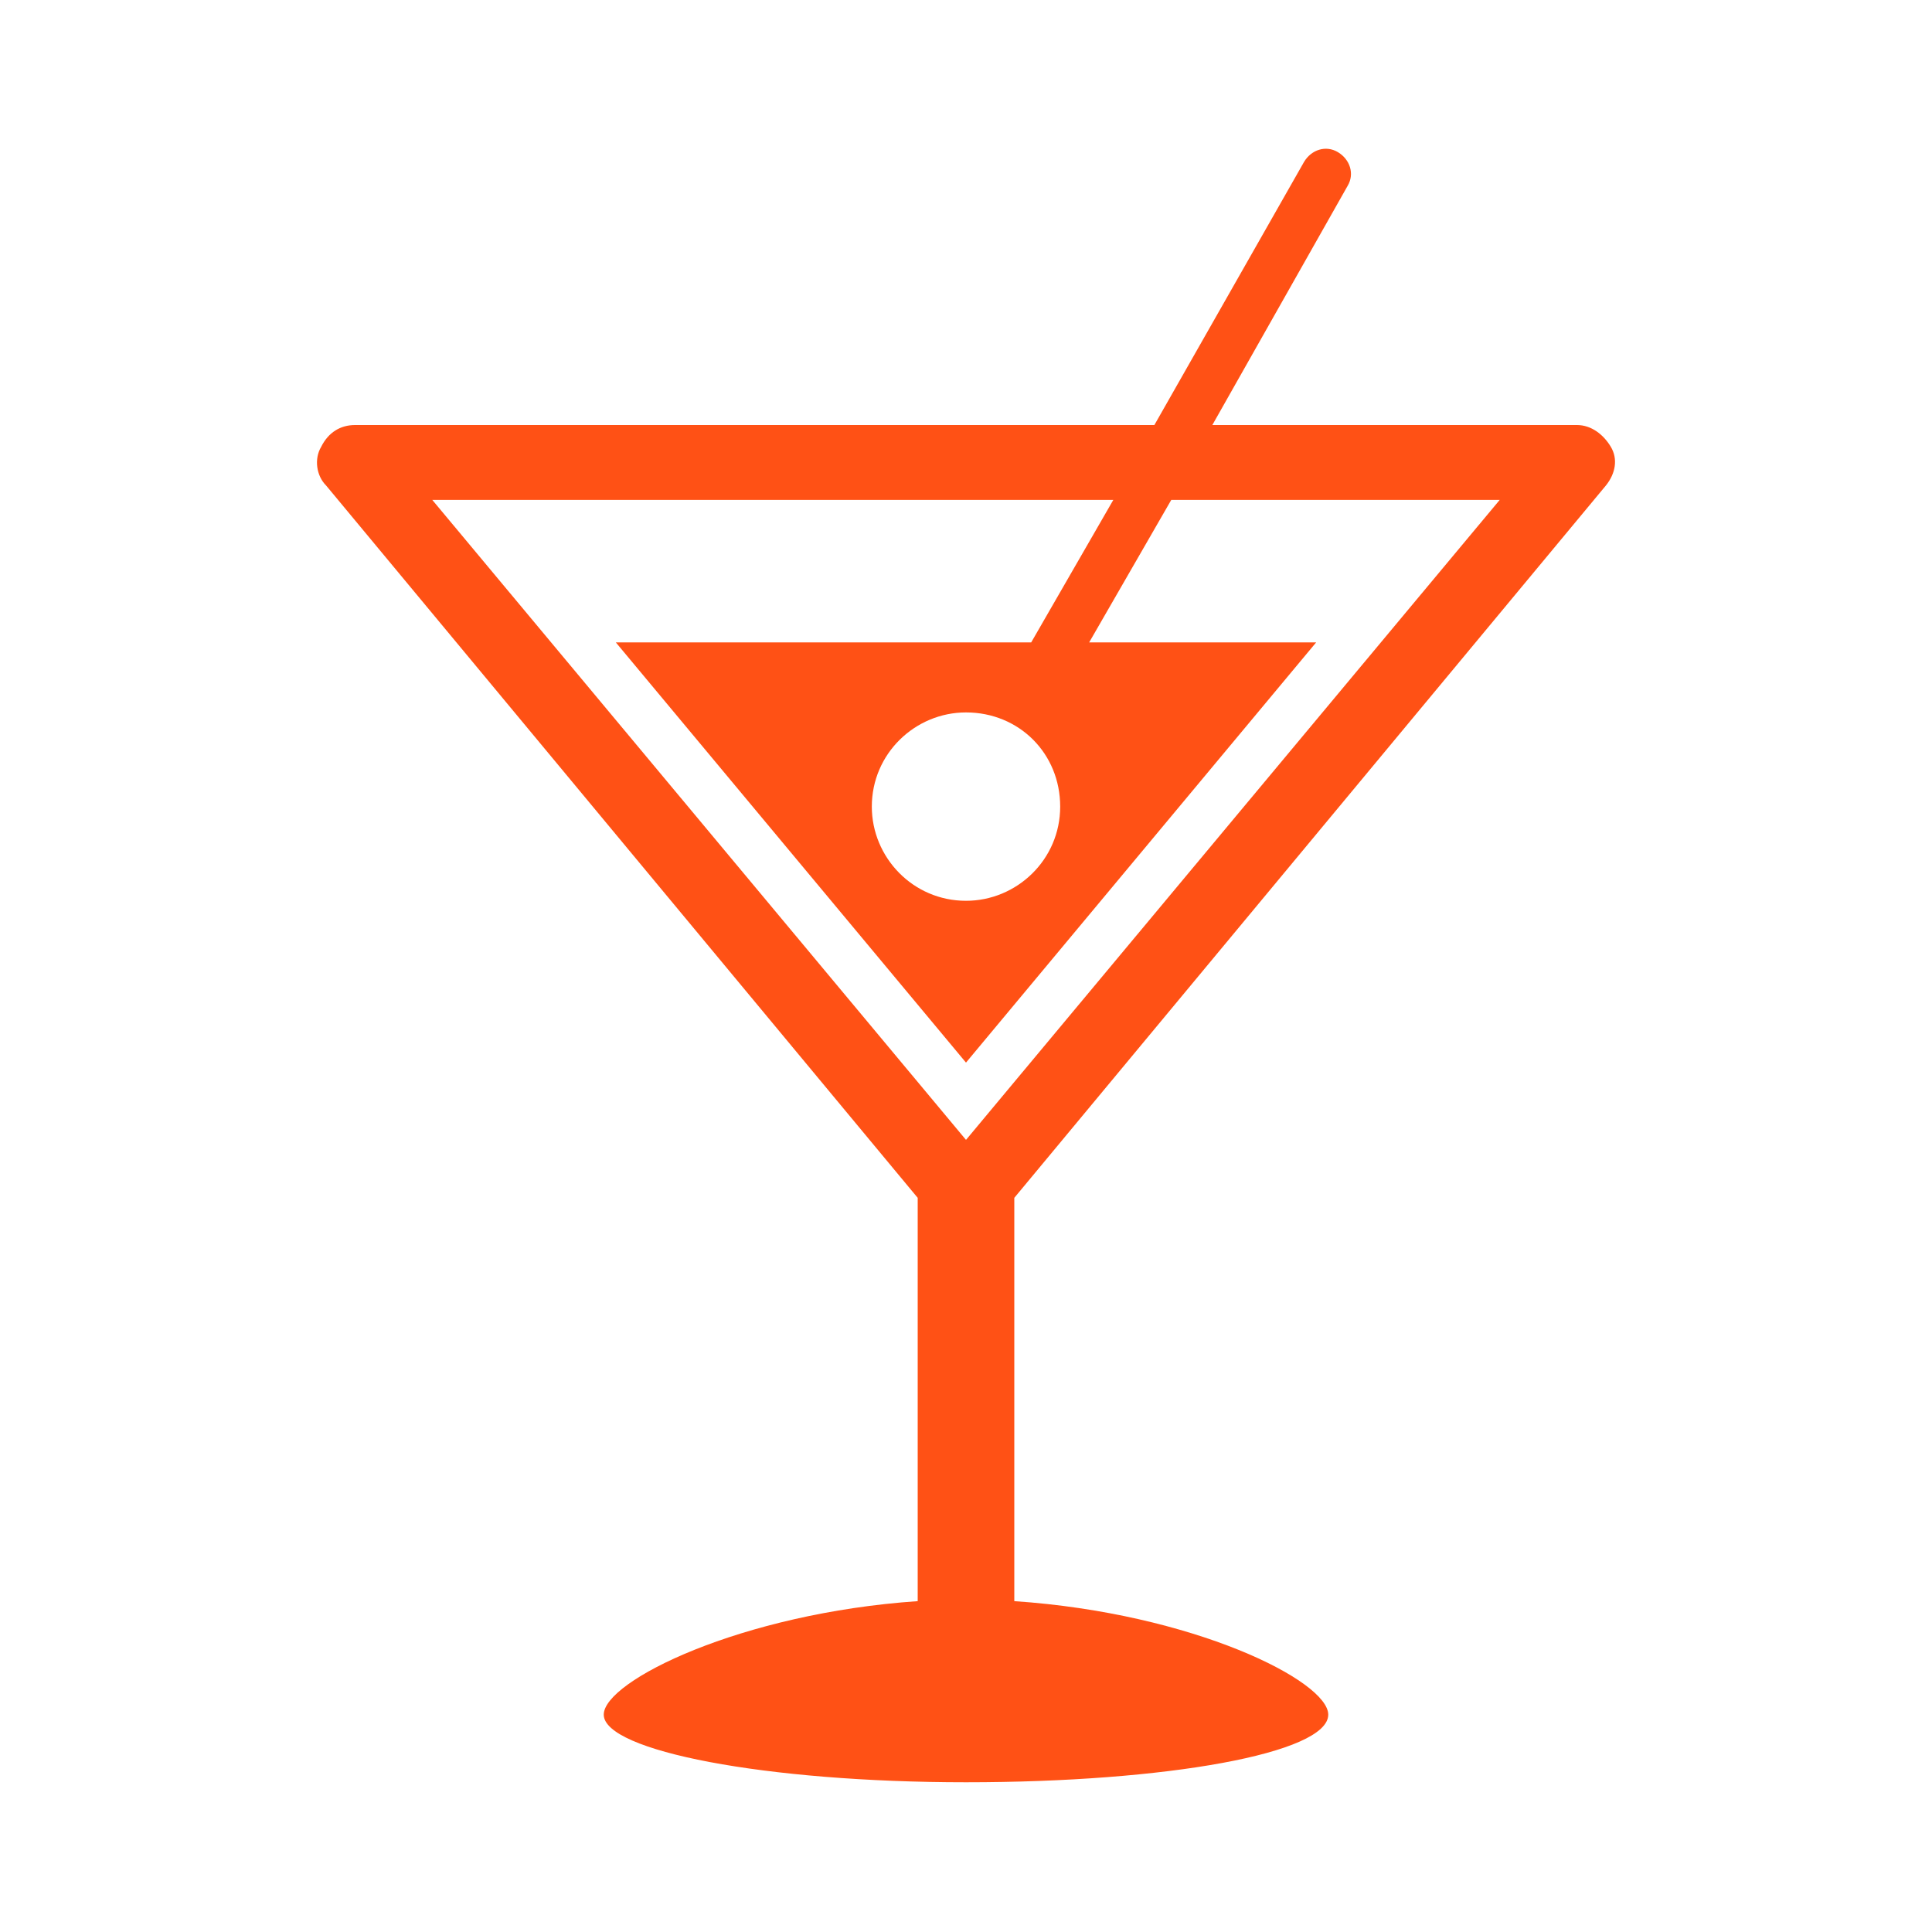
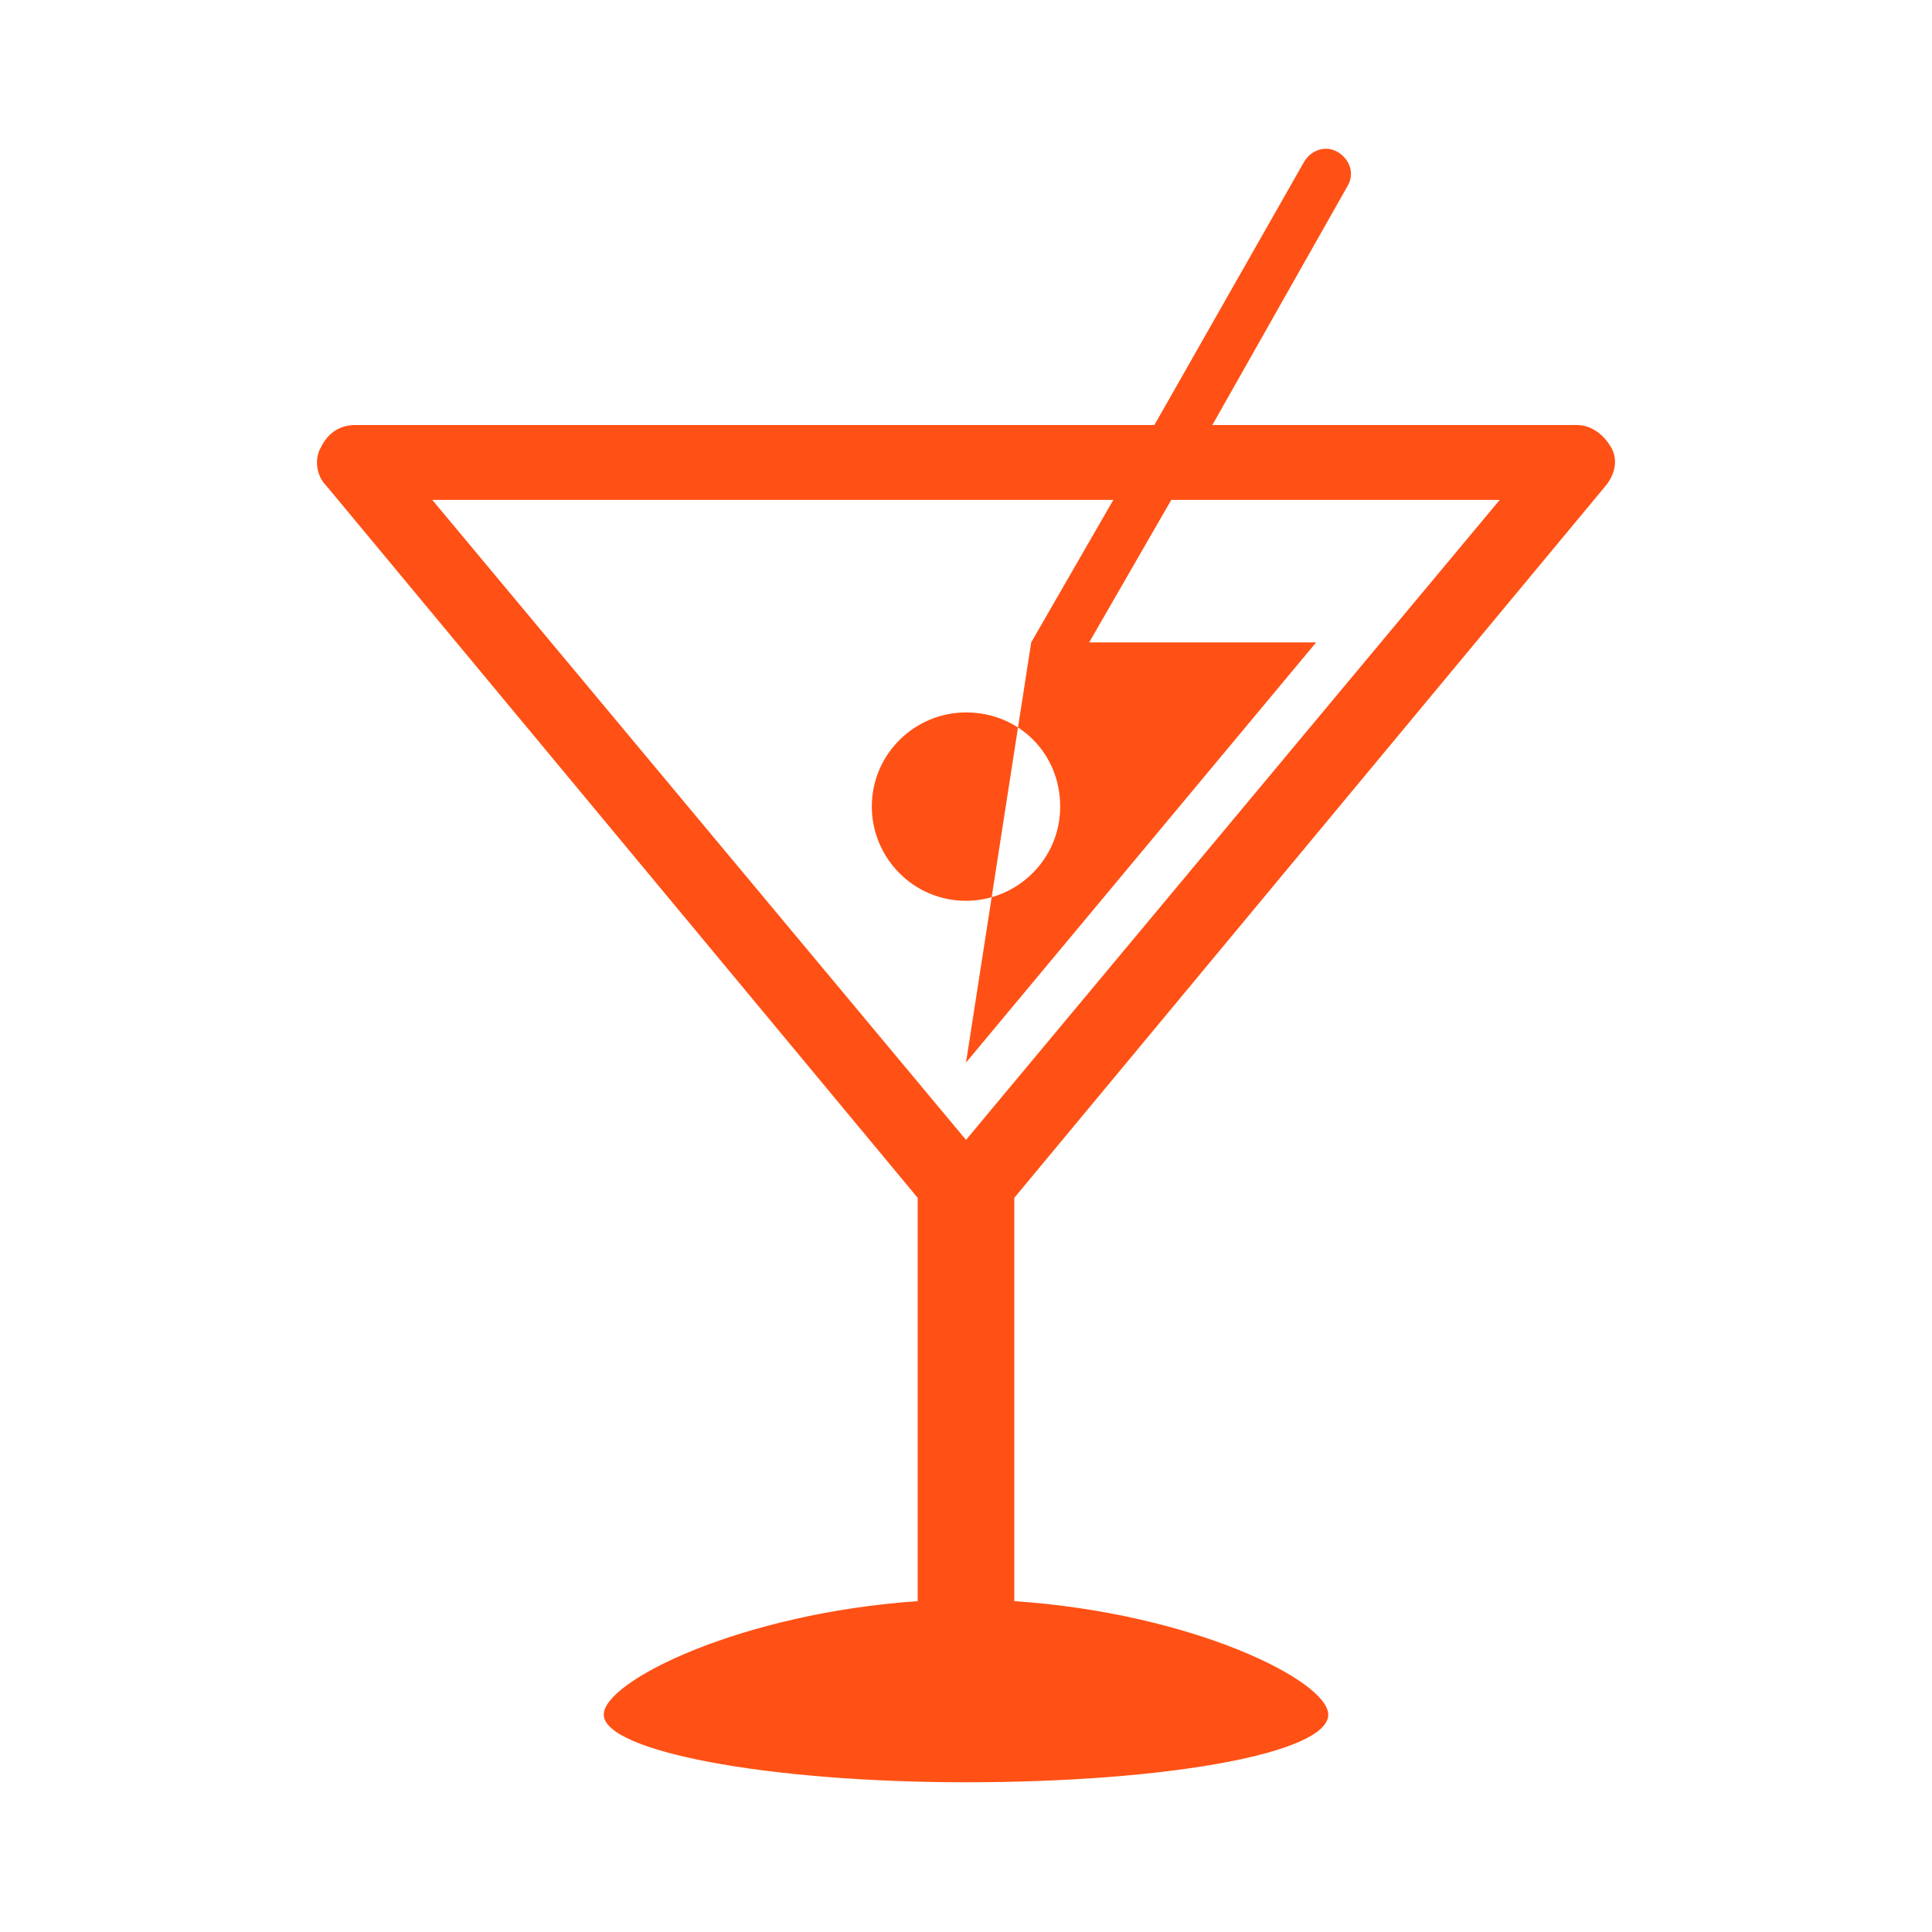
<svg xmlns="http://www.w3.org/2000/svg" id="Layer_1" viewBox="0 0 80 80">
  <style>.st0{fill:#ff5115}</style>
-   <path class="st0" d="M66.5 20.1c.4-.5.5-1.1.2-1.6s-.8-.9-1.4-.9H50.2l5.6-9.9c.3-.5.1-1.1-.4-1.4-.5-.3-1.1-.1-1.4.4l-6.2 10.9H14.7c-.6 0-1.1.3-1.4.9-.3.5-.2 1.2.2 1.6L38 49.6v16.7c-7.3.5-13 3.3-13 4.7 0 1.5 6.7 2.8 15 2.8s15-1.2 15-2.8c0-1.4-5.6-4.2-13-4.7V49.6l24.5-29.5zm-20.4.6l-3.4 5.9H25.5L40 44l14.5-17.4h-9.4l3.4-5.9h13.6L40 47.2 17.9 20.7m26 12.7c0 2.2-1.8 3.9-3.9 3.9-2.2 0-3.9-1.8-3.9-3.9 0-2.2 1.8-3.9 3.9-3.9 2.2 0 3.9 1.7 3.9 3.9z" />
+   <path class="st0" d="M66.5 20.1c.4-.5.5-1.1.2-1.6s-.8-.9-1.4-.9H50.2l5.6-9.9c.3-.5.1-1.1-.4-1.4-.5-.3-1.1-.1-1.4.4l-6.2 10.9H14.7c-.6 0-1.1.3-1.4.9-.3.5-.2 1.2.2 1.6L38 49.6v16.7c-7.3.5-13 3.3-13 4.7 0 1.5 6.7 2.8 15 2.8s15-1.2 15-2.8c0-1.4-5.6-4.2-13-4.7V49.6l24.5-29.5zm-20.4.6l-3.4 5.9L40 44l14.5-17.4h-9.4l3.4-5.9h13.6L40 47.2 17.9 20.7m26 12.7c0 2.2-1.8 3.9-3.9 3.9-2.2 0-3.9-1.8-3.9-3.9 0-2.2 1.8-3.9 3.9-3.9 2.2 0 3.9 1.7 3.9 3.9z" />
</svg>